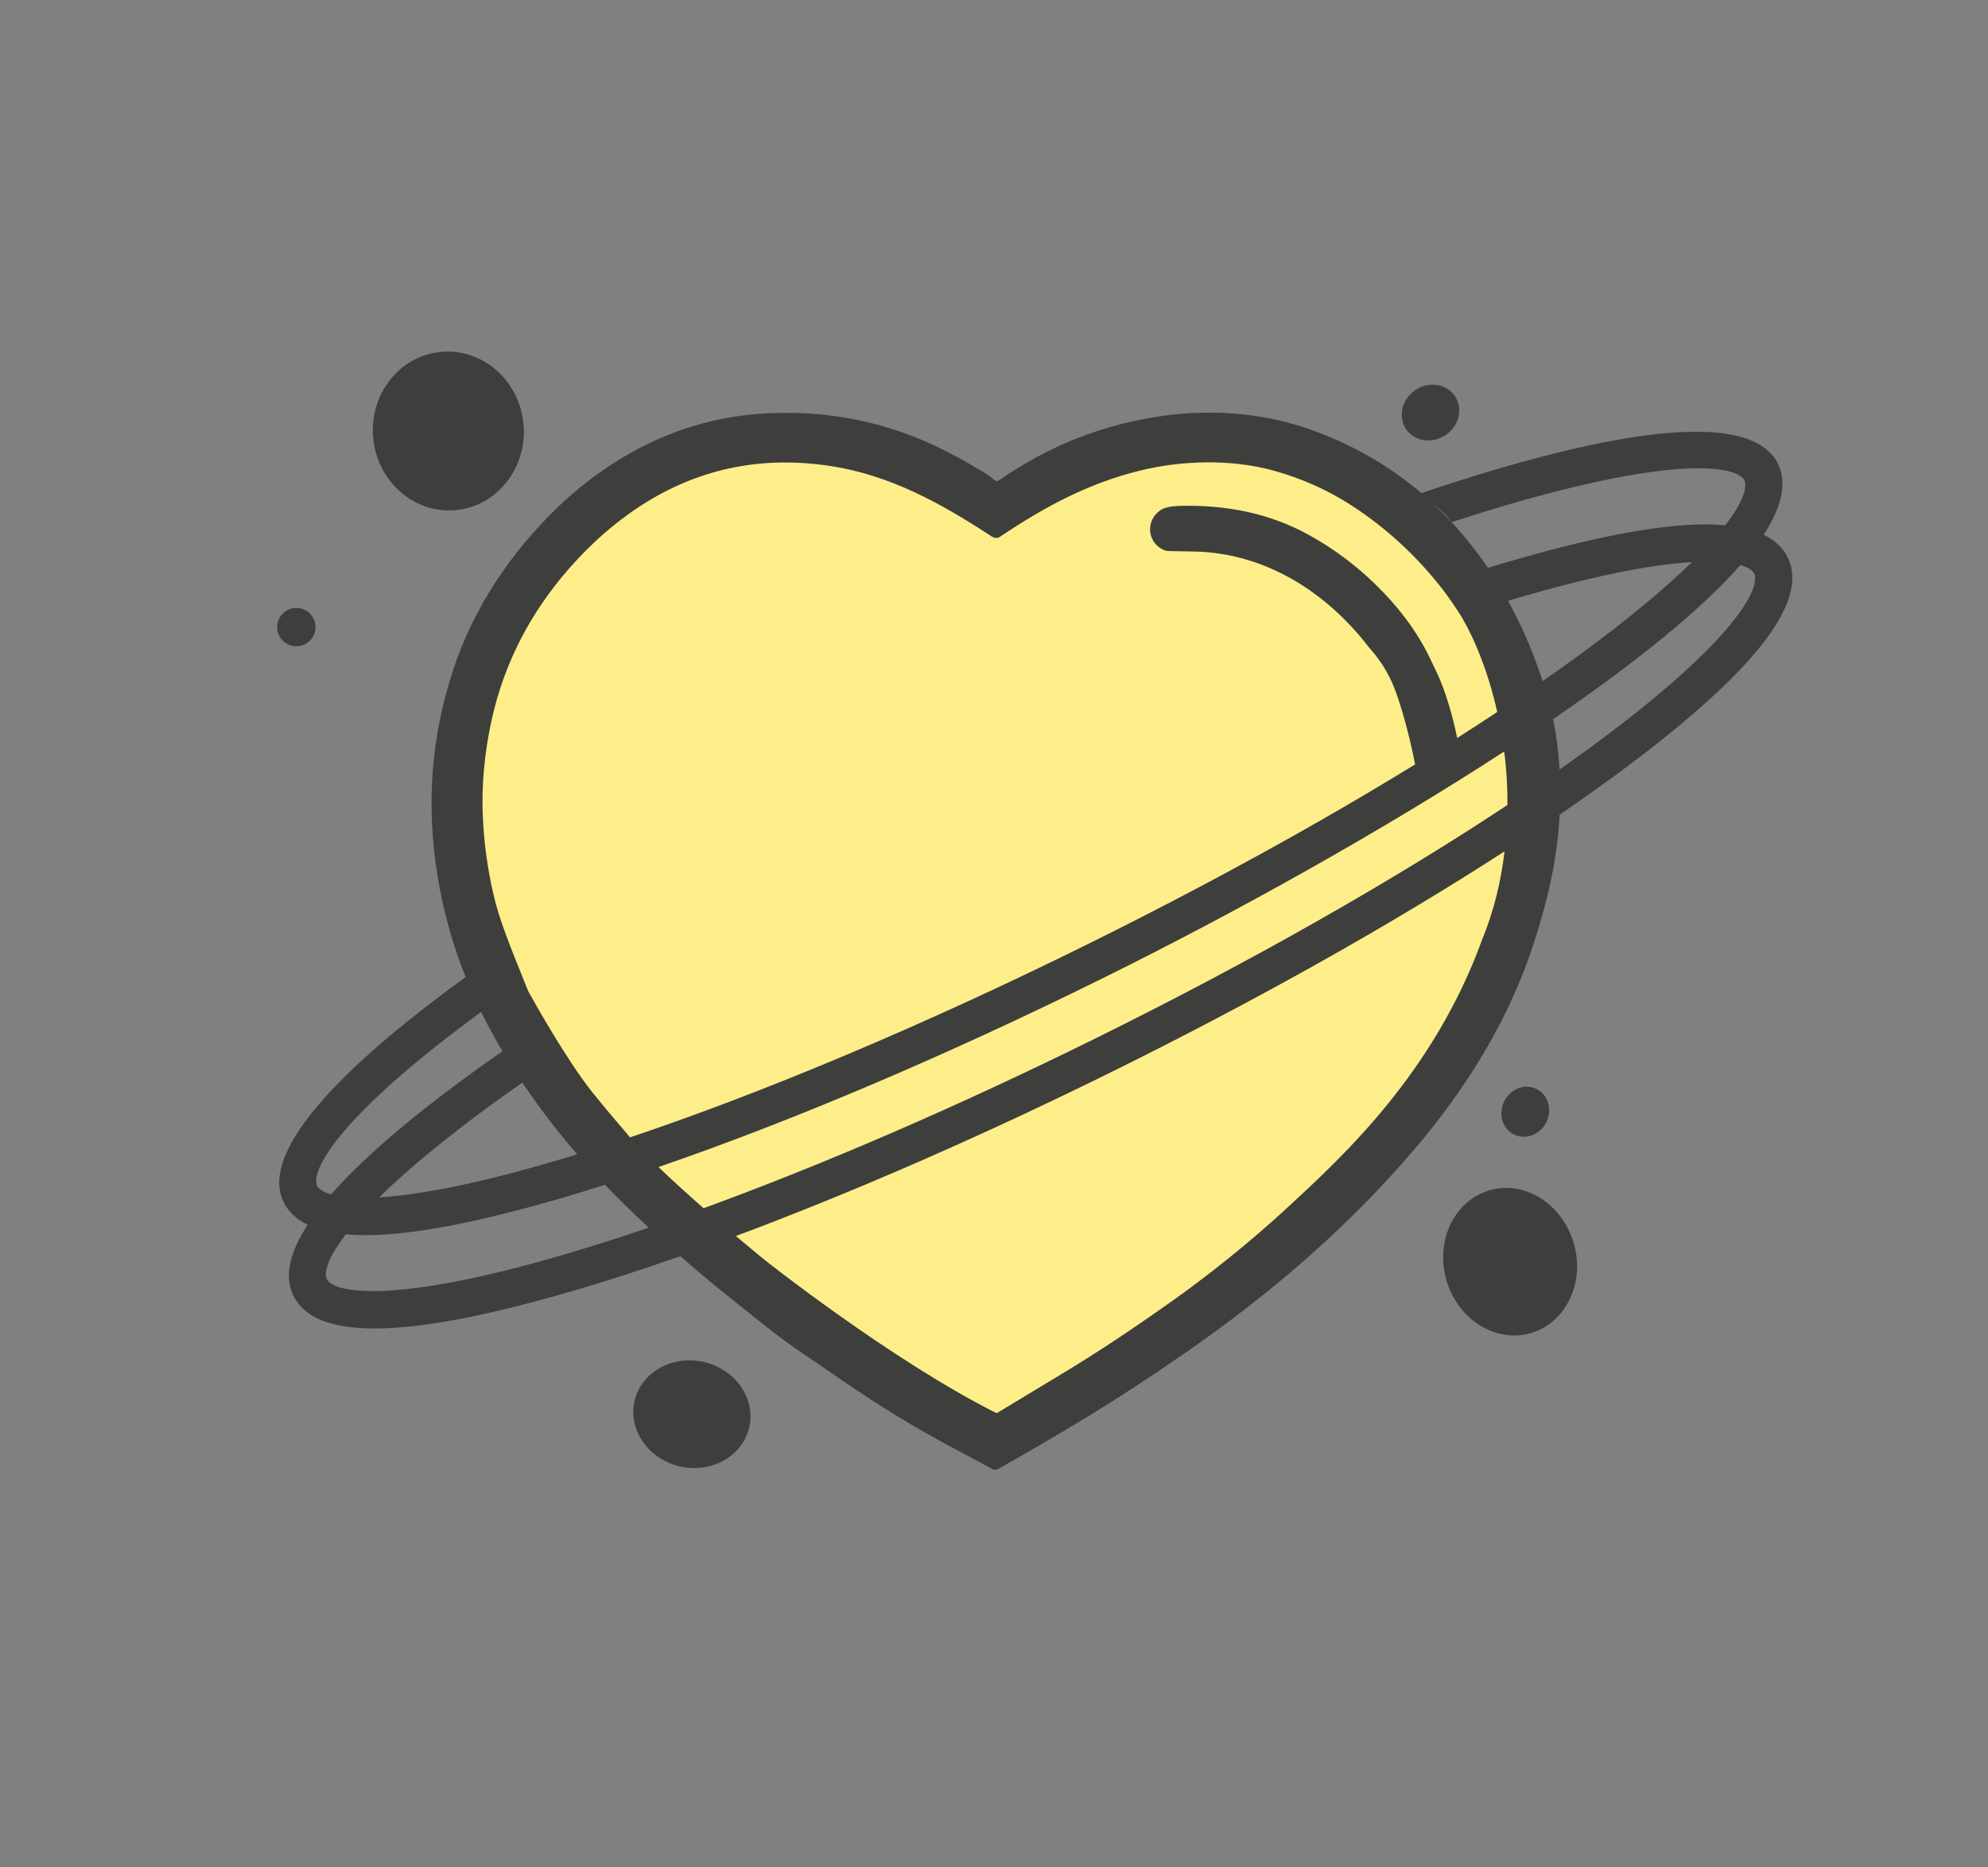
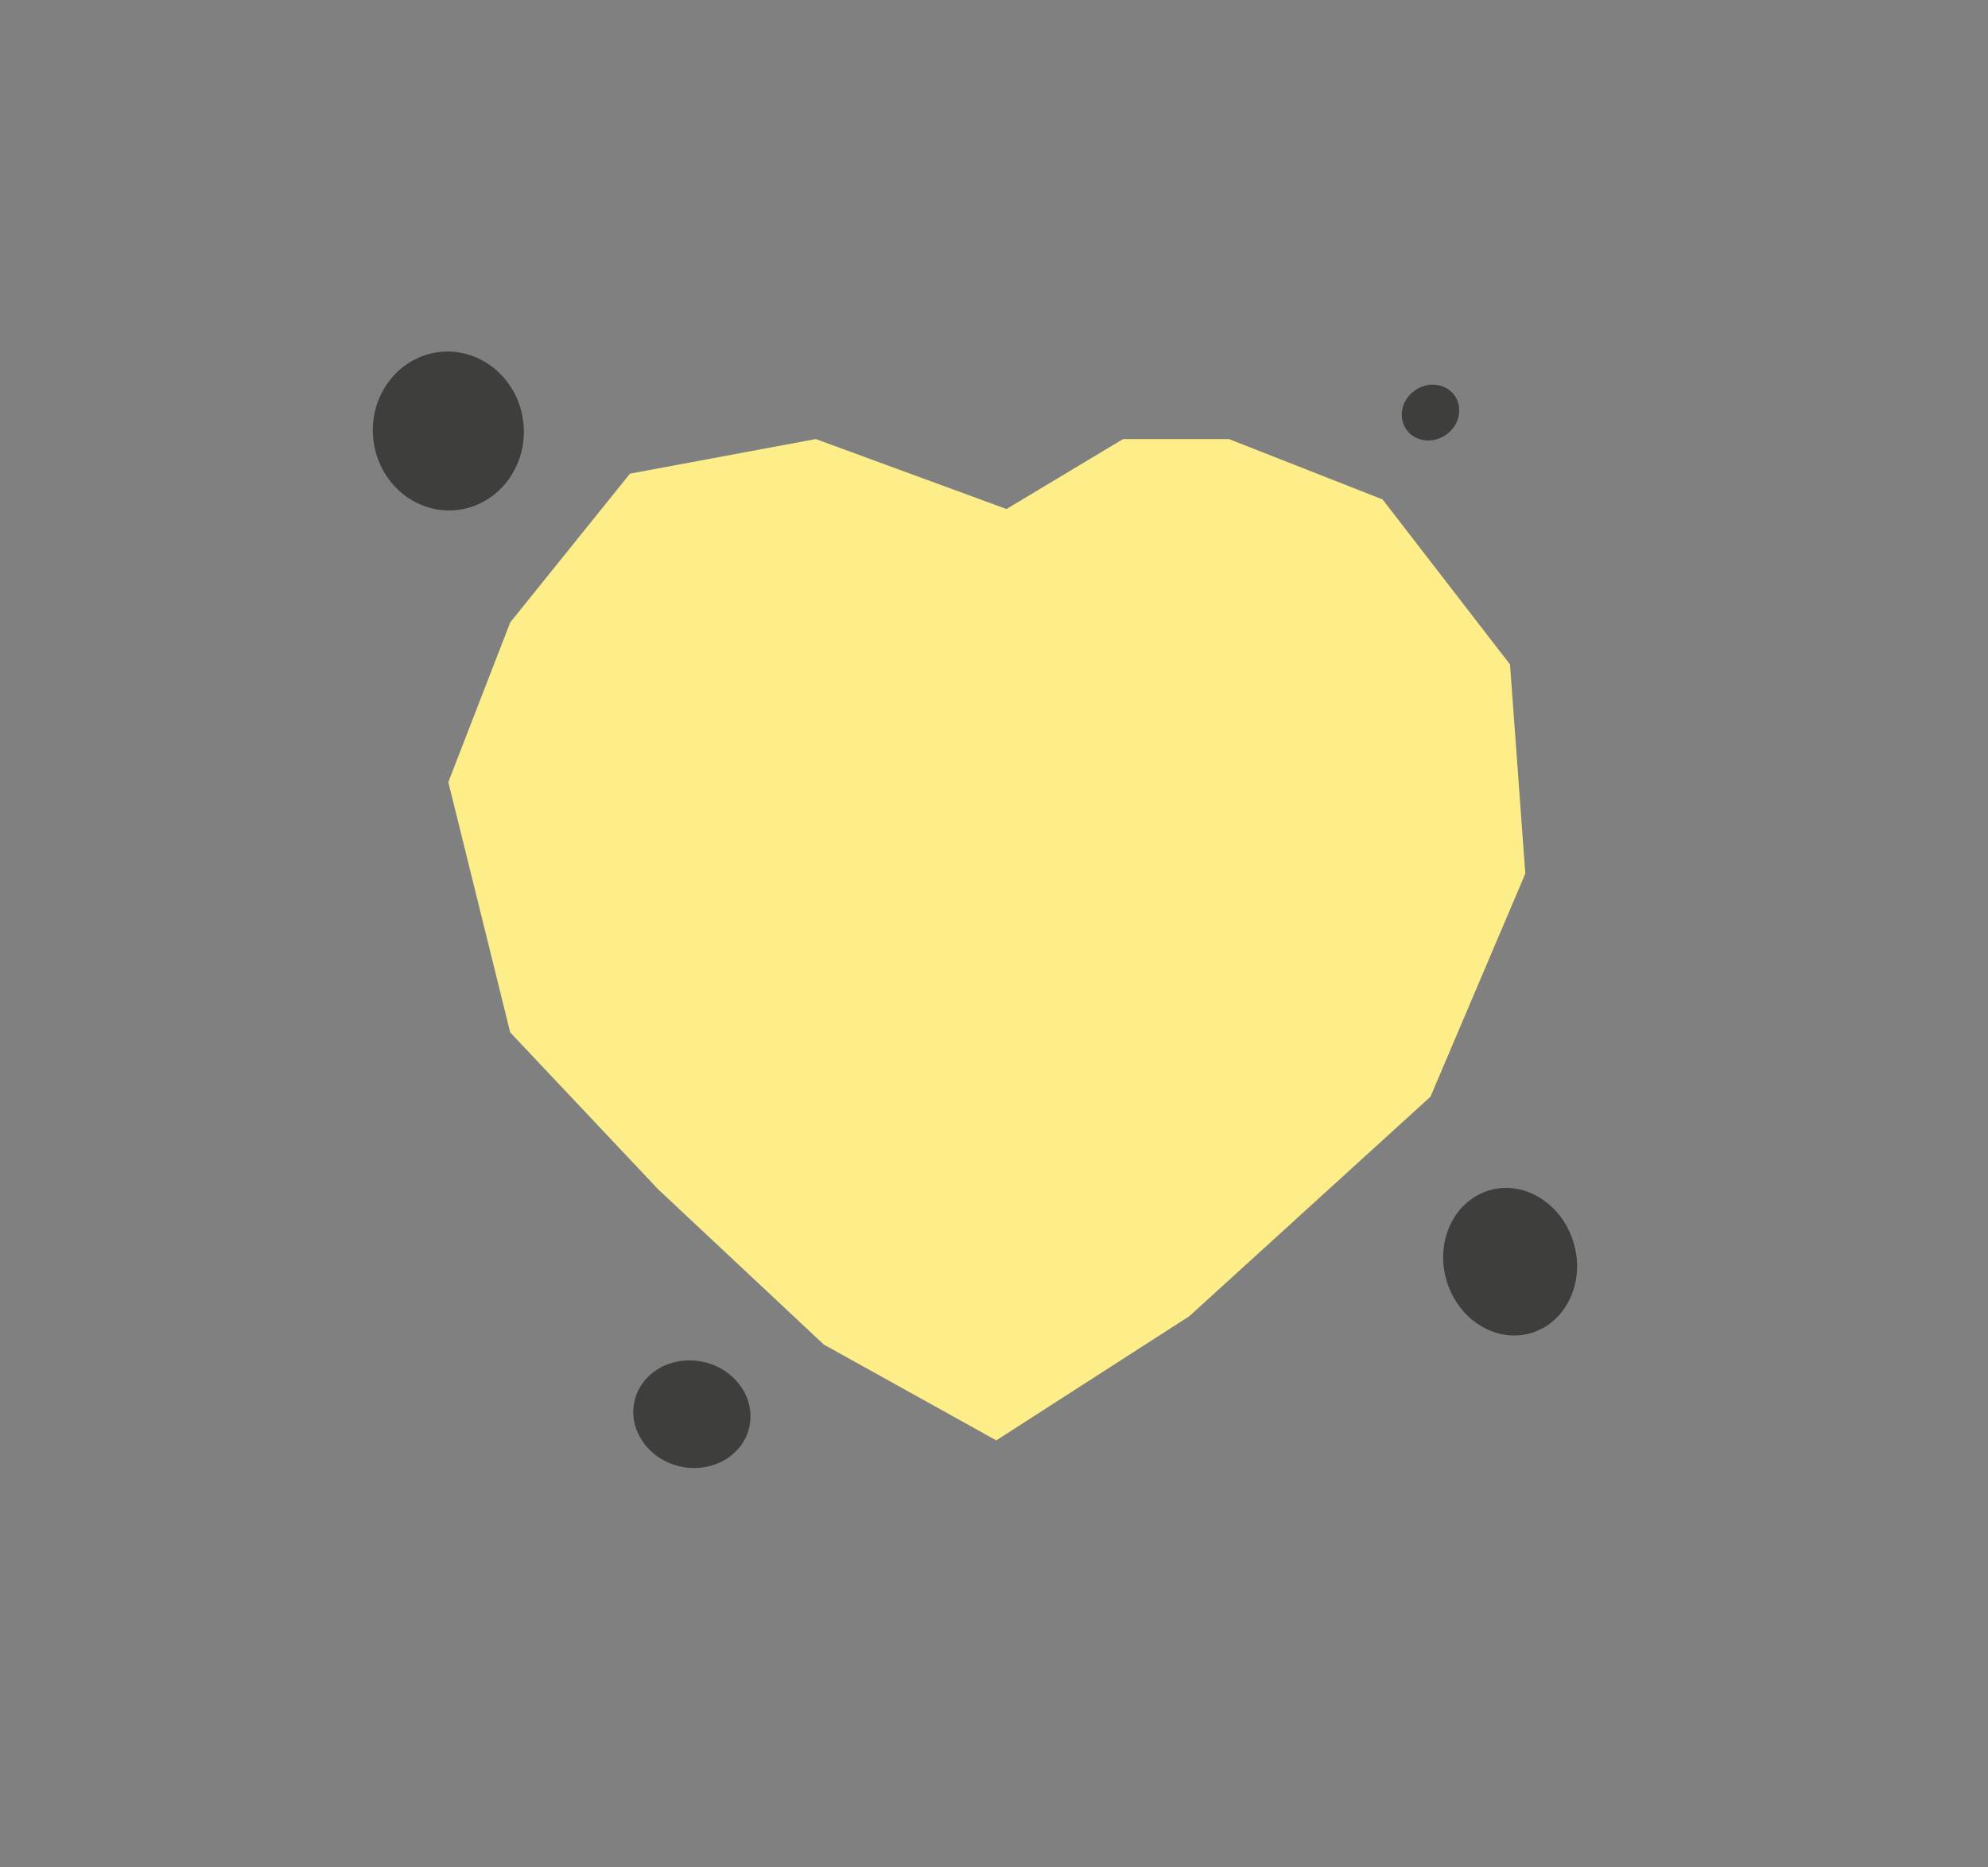
<svg xmlns="http://www.w3.org/2000/svg" xml:space="preserve" style="enable-background:new 0 0 225.88 212.15;" viewBox="0 0 225.88 212.15" y="0px" x="0px" id="Слой_1" version="1.1">
  <rect x="0" y="0" width="225.88" height="212.15" fill="#808080" stroke="none" />
  <style type="text/css">
	.st0{fill:#FFFFFF;}
	.st1{fill:#FDEE89;}
	.st2{fill:#3E3E3D;}
</style>
-   <path d="M1278.29,135.18l-20.59-32.05h12l13.7,22.3l14.17-22.3h11.92l-20.83,31.74v22.45h-10.37V135.18z" class="st0" />
  <polygon points="114.36,57.84 92.69,49.89 71.58,53.82 57.97,70.73 50.94,88.87 57.97,117.31 74.78,135.14 93.6,152.78   113.2,163.67 135.13,149.56 162.53,124.62 173.31,99.27 171.57,75.5 157.09,56.75 139.63,49.89 127.61,49.89" class="st1" />
  <g>
    <path d="M51.01,58c0.25,0,0.5-0.01,0.75-0.03c4.71-0.43,8.18-4.82,7.72-9.77c-0.22-2.4-1.31-4.58-3.08-6.13   c-1.77-1.55-4.01-2.3-6.28-2.09c-2.28,0.21-4.34,1.34-5.8,3.19c-1.46,1.85-2.14,4.18-1.92,6.58C42.83,54.45,46.61,58,51.01,58z" class="st2" />
-     <path d="M173.14,129.17c1.04,0,2.06-0.63,2.57-1.68c0.35-0.72,0.4-1.55,0.15-2.28c-0.23-0.66-0.69-1.18-1.3-1.48   c-1.33-0.64-2.97,0.01-3.66,1.44c-0.69,1.43-0.18,3.12,1.14,3.76v0C172.4,129.09,172.77,129.17,173.14,129.17z" class="st2" />
-     <path d="M33.67,73.44c1.2,0,2.18-0.98,2.18-2.18c0-1.2-0.98-2.18-2.18-2.18s-2.18,0.98-2.18,2.18   C31.5,72.46,32.47,73.44,33.67,73.44z" class="st2" />
    <path d="M175.09,136.18c-1.8-1.15-3.86-1.49-5.8-0.94c-4,1.13-6.23,5.69-4.96,10.17c1.07,3.8,4.31,6.34,7.71,6.34   c0.61,0,1.22-0.08,1.83-0.25c1.94-0.55,3.52-1.91,4.46-3.83c0.94-1.92,1.12-4.17,0.5-6.34   C178.21,139.16,176.88,137.33,175.09,136.18z" class="st2" />
    <path d="M79.96,154.76c-1.83-0.41-3.75-0.11-5.26,0.84c-1.34,0.85-2.27,2.13-2.61,3.61c-0.74,3.27,1.58,6.6,5.17,7.42   c0.54,0.12,1.08,0.18,1.62,0.18c1.3,0,2.58-0.35,3.65-1.03c1.34-0.85,2.27-2.13,2.6-3.61C85.88,158.9,83.56,155.58,79.96,154.76z" class="st2" />
    <path d="M161.82,50.02c0.15,0.02,0.31,0.03,0.46,0.03c0.7,0,1.39-0.22,2-0.63c0.74-0.51,1.25-1.25,1.44-2.08   c0.19-0.84,0.04-1.68-0.42-2.36c-0.47-0.68-1.2-1.12-2.05-1.24c-0.85-0.12-1.72,0.09-2.46,0.6c-0.74,0.51-1.25,1.25-1.44,2.08   c-0.19,0.84-0.04,1.68,0.42,2.36C160.24,49.46,160.97,49.9,161.82,50.02z" class="st2" />
-     <path d="M203.11,63.31c-0.53-1.07-1.45-1.93-2.72-2.55c2.12-3.25,2.66-5.95,1.63-8.05   c-3.63-7.34-24.03-2.25-40.52,3.32c-1.03-0.87-2.11-1.71-3.27-2.5c-6.09-4.15-11.66-5.47-12.91-5.76   c-4.21-0.96-8.61-1.14-13.08-0.53c-6.8,0.93-13.05,3.38-18.76,7.36c-0.14,0.1-0.33,0.08-0.46-0.03c-0.36-0.32-0.81-0.64-1.34-0.96   c-1.52-0.92-2.96-1.72-4.32-2.41c-6.12-3.1-12.68-4.52-19.66-4.26c-6,0.22-11.59,1.87-16.78,4.95c-2.81,1.67-5.36,3.62-7.65,5.84   c-5.32,5.15-9.47,11.4-11.76,18.33c-2.53,7.63-3.12,15.49-1.78,23.56c0.56,3.39,1.42,6.68,2.58,9.85c0.09,0.24,0.29,0.79,0.6,1.55   c-11.76,8.52-23.82,19.24-20.67,25.6c0.53,1.07,1.45,1.93,2.72,2.55c-2.12,3.24-2.66,5.95-1.63,8.05c1.24,2.51,4.26,3.73,9.21,3.73   c0.3,0,0.61,0,0.93-0.01c5.28-0.15,12.4-1.56,21.77-4.3c3.81-1.11,7.85-2.43,12.06-3.9c1.68,1.47,3.37,2.9,5.1,4.28   c3.36,2.69,5.19,4.16,6.33,5.01c2.46,1.81,3.38,2.34,5.45,3.78c9.28,6.46,13.39,8.27,18.6,11.13c0.18,0.1,0.4,0.1,0.58,0   c3.43-1.93,6.83-3.91,10.19-5.95c3.31-2.01,7.07-4.46,11.27-7.37c9.66-6.69,18.6-14.4,26.16-23.35c2.55-3.01,4.78-6.06,6.7-9.13   c1.42-2.27,4.73-7.76,6.94-15.07c0.85-2.81,2.27-7.52,2.59-13.49c2.11-1.45,4.13-2.88,6.05-4.28   C199.16,76.63,205.65,68.46,203.11,63.31z M164.87,59.24l0.07,0.09l0.11-0.04c2.18-0.71,4.29-1.36,6.24-1.93   c8.78-2.57,16-4,20.89-4.14c4.91-0.14,5.85,1.01,6.02,1.36c0.16,0.33,0.48,1.67-2.17,5.1c-5.39-0.48-13.52,0.89-24.85,4.21   c-0.7,0.2-1.41,0.42-2.12,0.64c-1.66-2.45-3.67-4.9-6.09-7.17C163.67,57.9,164.31,58.51,164.87,59.24z M192.24,63.87   c-3.15,3.09-7.39,6.59-12.59,10.41c-1.4,1.03-2.87,2.07-4.38,3.12c-0.82-2.56-2.07-5.77-3.92-9.13c0.35-0.1,0.7-0.21,1.03-0.31   C180.67,65.54,187.34,64.16,192.24,63.87z M54.84,89.9c0.09-2.79,0.45-5.57,1.08-8.35c1.42-6.25,4.32-11.88,8.68-16.88   c2.57-2.95,5.55-5.58,8.85-7.61c6.31-3.89,13.28-5.27,20.9-4.11c6.8,1.03,12.66,4.29,18.33,8.01c0.25,0.16,0.62,0.25,0.88,0.07   c5.17-3.47,10.11-6.12,15.99-7.56c4.73-1.16,10.25-1.32,15.03-0.03c3.27,0.89,6.3,2.24,9.1,4.07c3.89,2.54,7.3,5.69,10.23,9.45   c0,0,0.92,1.2,1.7,2.41c1.75,2.69,3.43,6.75,4.51,11.53c-1.48,0.98-3,1.97-4.55,2.96c-0.59-2.89-1.45-5.55-2.17-7.11   c-0.94-2.02-1.51-3.25-2.58-4.89c-0.67-1.04-3.19-4.76-7.85-8.31c-1.38-1.05-2.85-2-4.39-2.84c-4.2-2.29-9.02-3.36-14.45-3.23   c-1.08,0.03-1.85,0.19-2.3,0.51c-1.6,1.09-1.55,3.47,0.22,4.42c0.26,0.14,0.53,0.21,0.82,0.21c0.9,0.01,1.85,0.03,2.85,0.05   c8.08,0.17,15.03,4.64,19.83,10.9c0.47,0.52,1.13,1.31,1.77,2.37c0.69,1.14,1.08,2.13,1.37,2.95c0.8,2.25,1.63,5.5,2.09,7.94   c0,0.01,0.01,0.01,0.02,0.02c-11.11,6.83-23.85,13.83-37.38,20.52c-18.47,9.13-36.52,16.73-51.84,21.87   c-0.32-0.38-0.54-0.65-0.54-0.65c-1.93-2.24-3.4-4.05-3.75-4.49c-2.99-3.75-6.71-10.46-7.28-11.49c-2.19-5.41-3.28-8.12-3.94-10.97   C54.71,95.78,54.8,91.19,54.84,89.9z M171.28,91.47c-13.05,8.65-29.26,17.85-46.78,26.51c-15.62,7.72-30.93,14.34-44.56,19.31   c-1.68-1.48-3.47-3.09-5.12-4.68c15.08-5.18,32.58-12.6,50.45-21.44c15.01-7.42,31.66-16.68,45.64-25.78   C171.17,87.36,171.29,89.39,171.28,91.47z M65.12,130.63c0.16,0.19,0.31,0.35,0.46,0.53c-0.89,0.27-1.77,0.54-2.64,0.8   c-8.28,2.42-14.95,3.8-19.86,4.09c3.15-3.09,7.38-6.59,12.59-10.41c1.15-0.84,2.39-1.73,3.67-2.62   C60.87,125.27,62.78,127.87,65.12,130.63z M36.03,134.74c-0.18-0.37-0.52-1.89,2.79-5.88c3.16-3.81,8.47-8.46,15.77-13.82   c0.03-0.02,0.05-0.04,0.08-0.06c0.06,0.12,0.11,0.24,0.18,0.37c0.31,0.63,1.05,2.09,2.24,4.1c-8.87,6.18-15.43,11.66-19.47,16.27   C36.79,135.48,36.23,135.13,36.03,134.74z M64.05,142.57c-19.55,5.72-26.15,4.32-26.92,2.78c-0.16-0.33-0.48-1.67,2.17-5.1   c1.02,0.09,2.02,0.12,3.07,0.09c5.28-0.15,12.4-1.56,21.77-4.3c1.49-0.44,3.03-0.91,4.6-1.41c0.6,0.62,1.18,1.21,1.72,1.75   c1.07,1.06,2.15,2.1,3.25,3.12C70.35,140.64,67.12,141.67,64.05,142.57z M168.39,106.8L168.39,106.8   c-5.46,15.02-15.6,24.4-21.93,30.25c-2.22,2.06-6.9,6.24-13.09,10.65c-4.64,3.3-8.86,6.09-12.65,8.37   c-2.42,1.46-4.87,2.94-7.35,4.44c-0.04,0.03-0.08,0.04-0.13,0.04c0,0-0.06,0-0.13-0.03c-11.96-6.04-26.17-17.31-26.17-17.31   c0,0-1.36-1.1-3.33-2.76c13.21-4.93,27.85-11.31,42.76-18.68c16.51-8.16,31.87-16.8,44.58-25.03   C170.55,100.11,169.75,103.5,168.39,106.8z M196.52,71.07c-3.16,3.81-8.47,8.46-15.76,13.82c-1.15,0.84-2.34,1.69-3.56,2.55   c-0.09-1.43-0.24-2.9-0.49-4.43c-0.03-0.2-0.11-0.64-0.25-1.29c9.17-6.27,16.75-12.34,21.28-17.51c0.83,0.24,1.39,0.58,1.58,0.98   C199.49,65.56,199.83,67.07,196.52,71.07z" class="st2" />
  </g>
</svg>